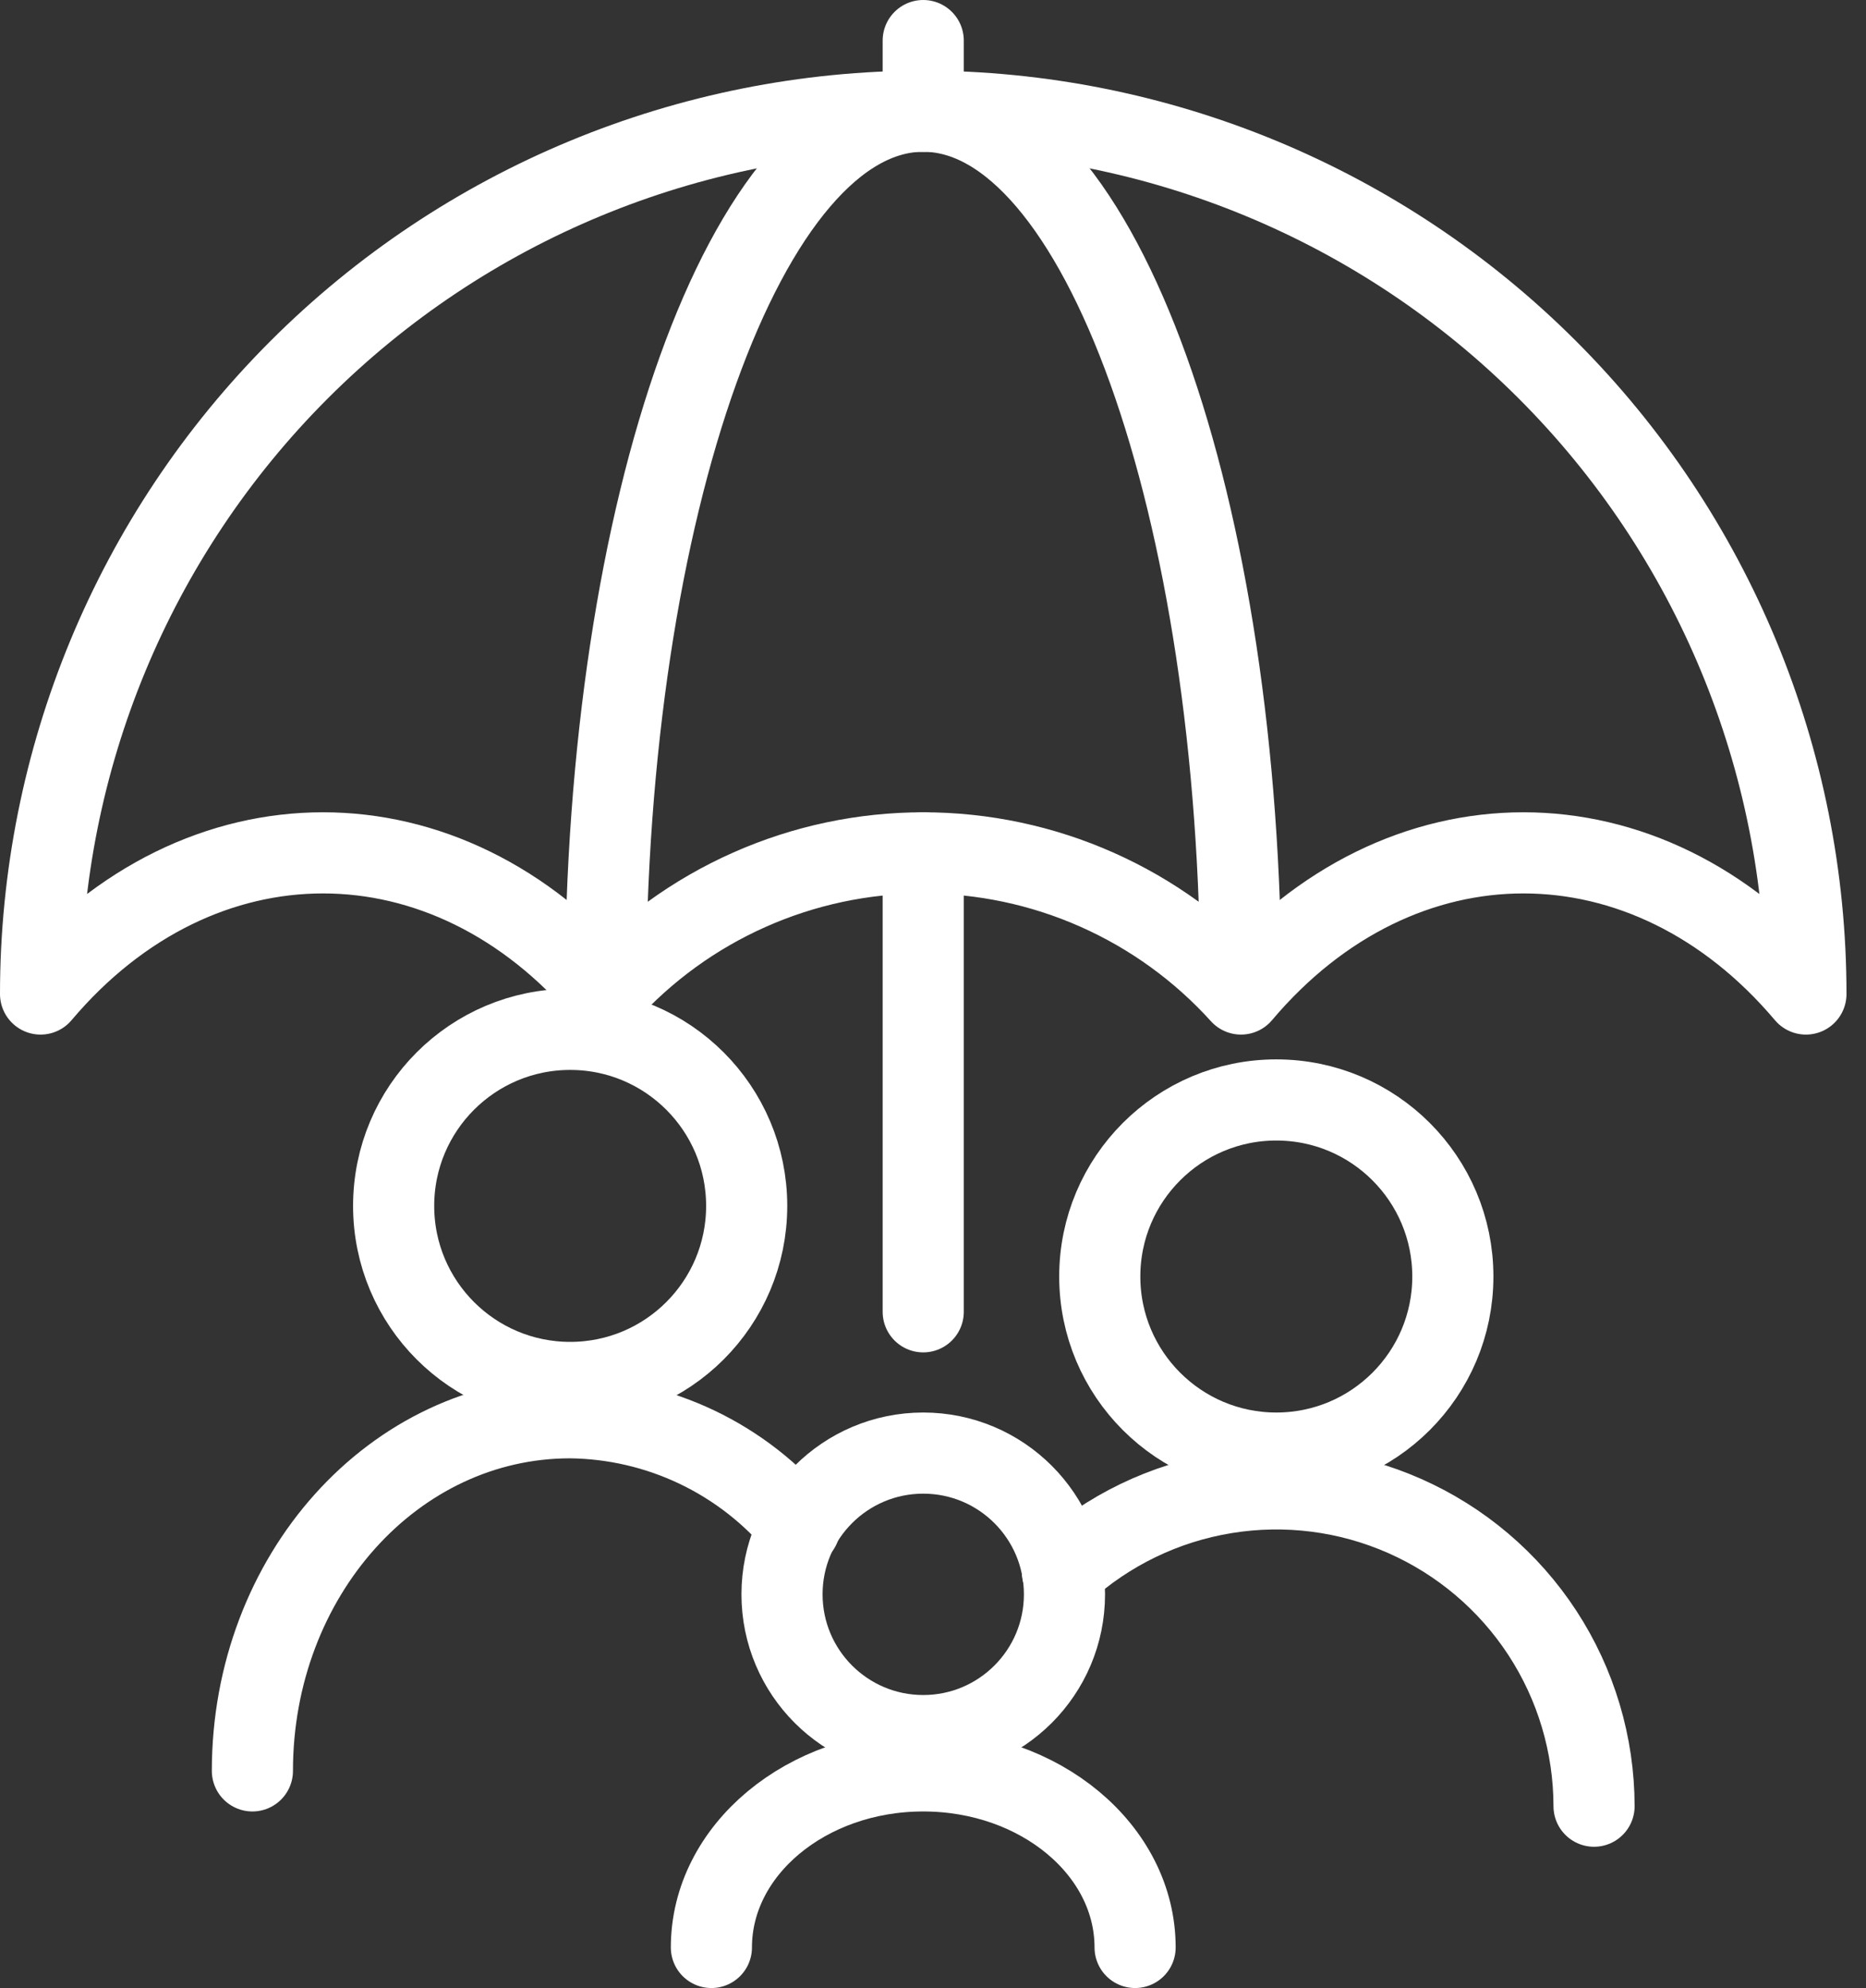
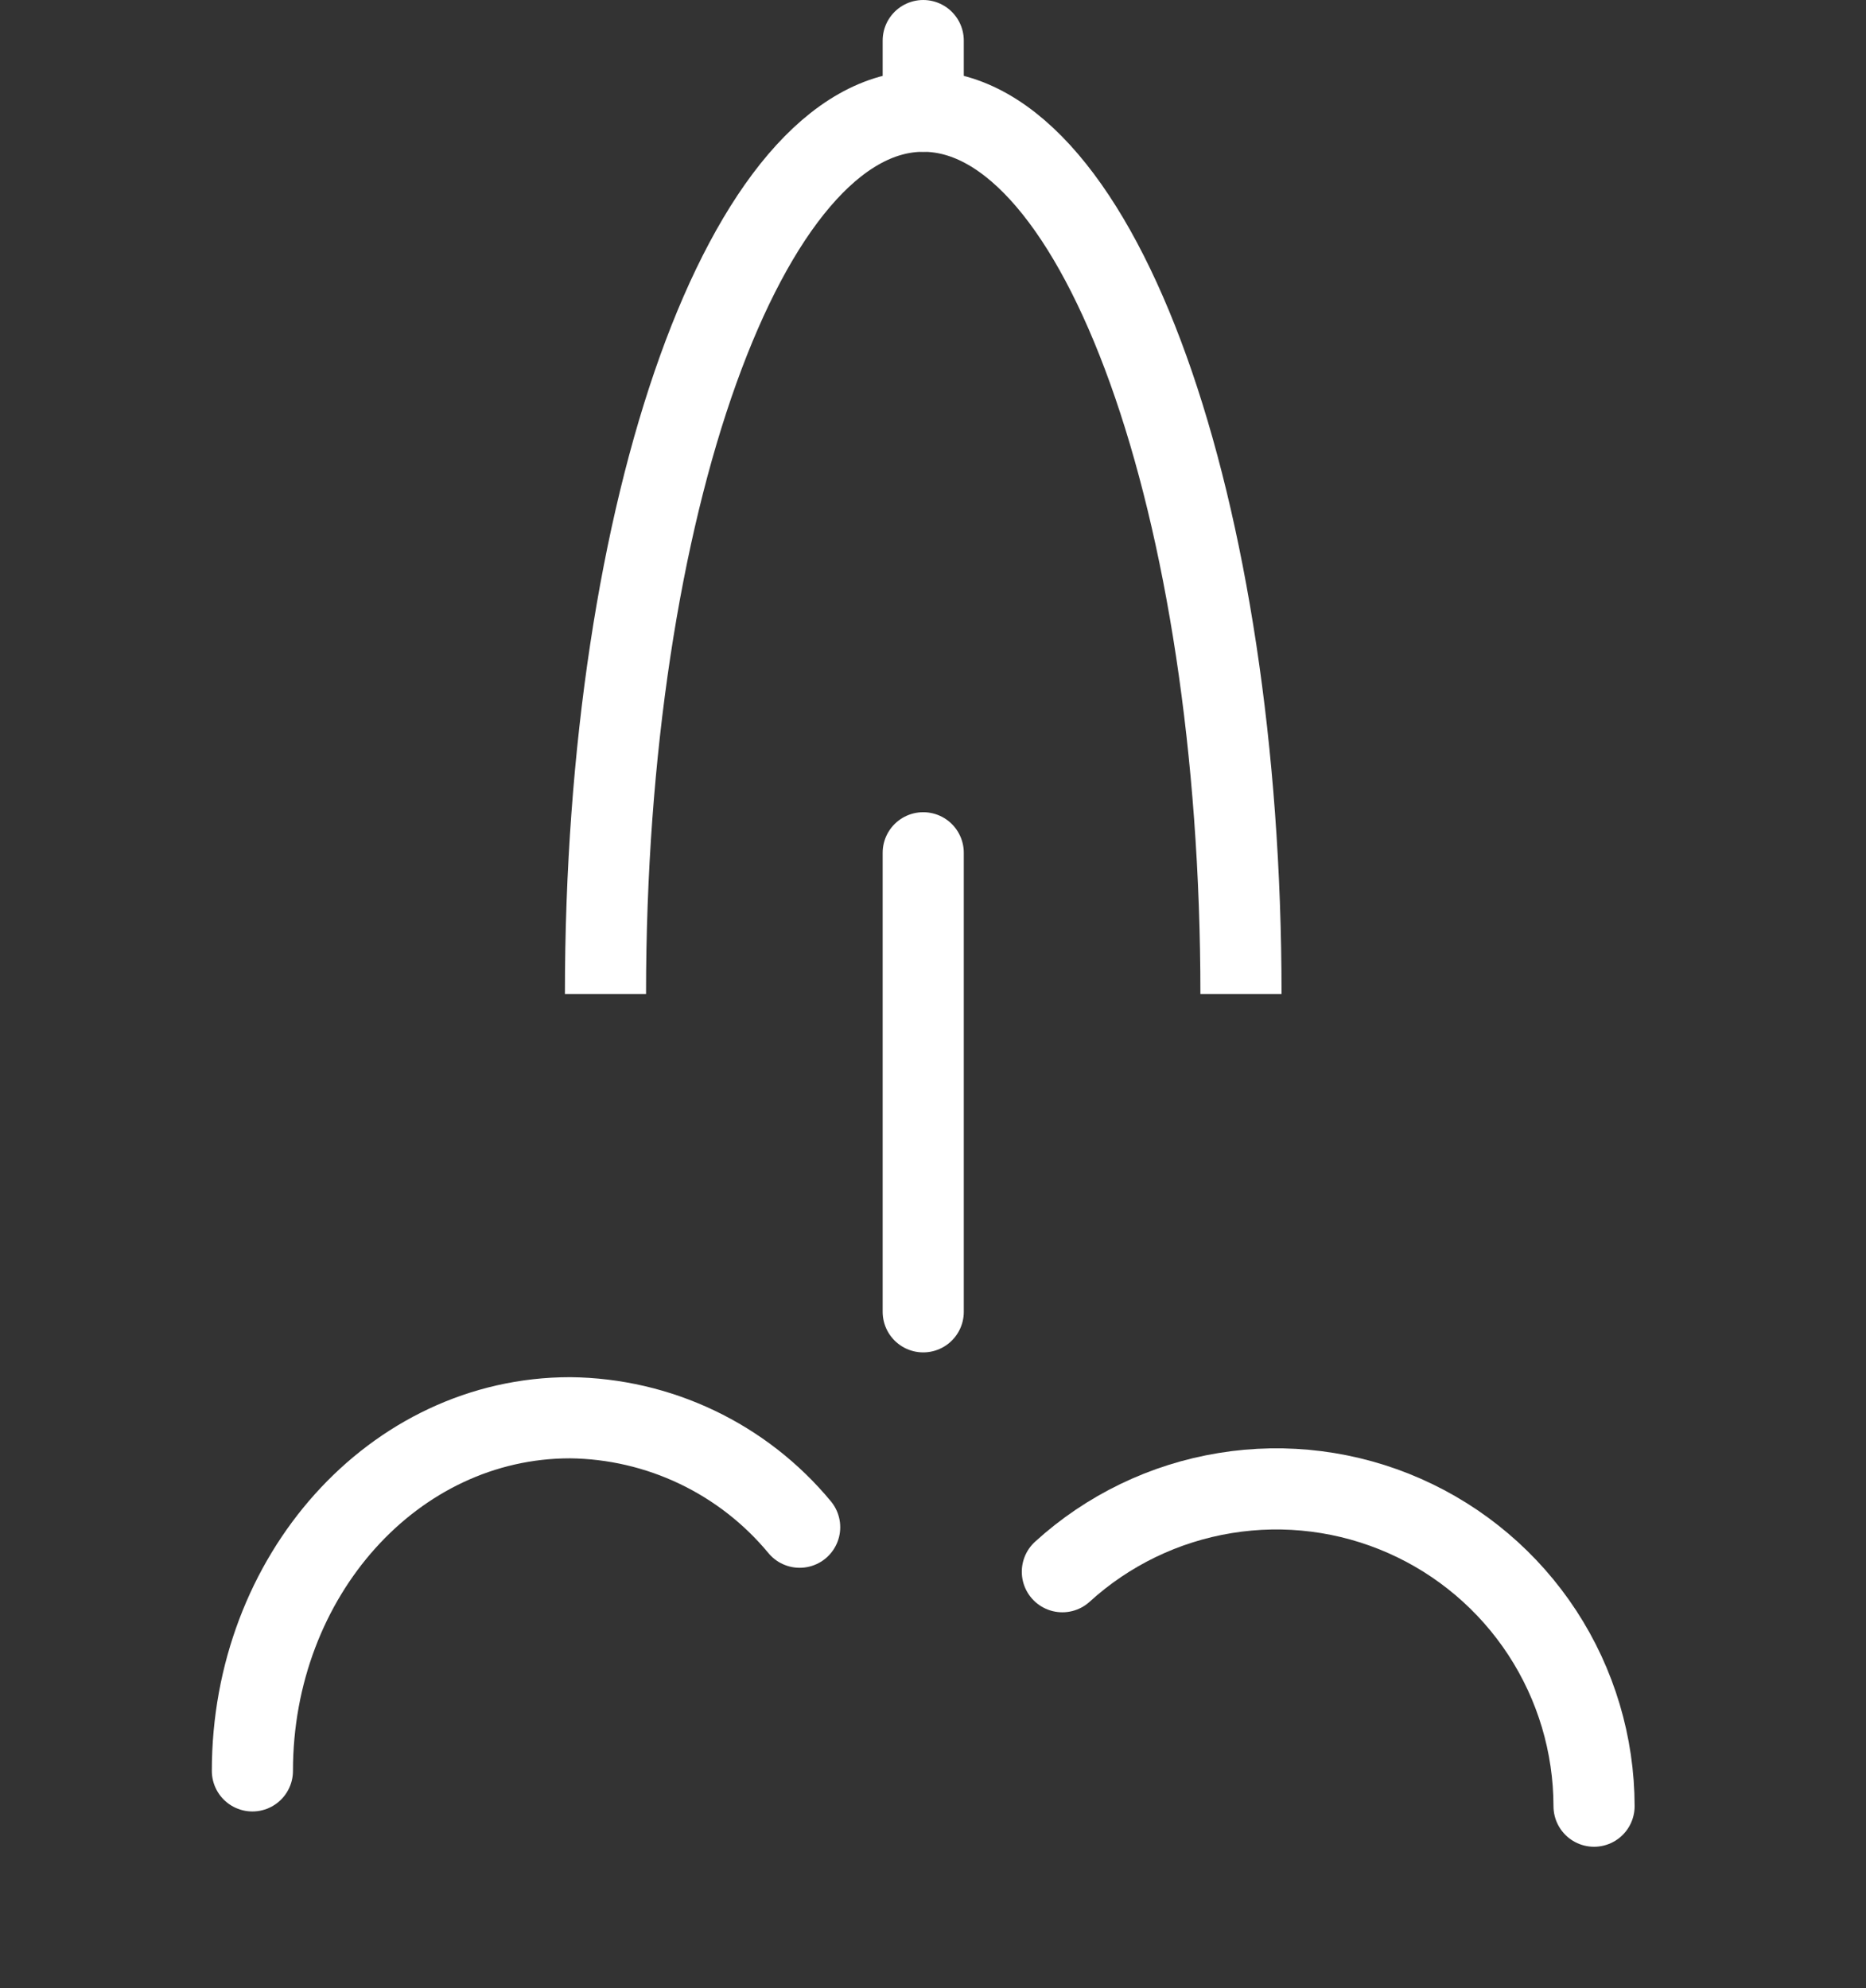
<svg xmlns="http://www.w3.org/2000/svg" width="46" height="49" viewBox="0 0 46 49" fill="none">
  <rect x="0" y="0" width="46" height="49" fill="#333333" stroke="none" />
  <path d="M14.926 24.5C14.926 12.48 18.407 2.741 22.759 2.741C27.111 2.741 30.592 12.48 30.592 24.5" stroke="white" stroke-width="2" stroke-linejoin="round" />
-   <path d="M44.519 24.5C40.602 19.861 34.509 19.861 30.593 24.5C29.603 23.405 28.394 22.529 27.045 21.93C25.696 21.33 24.236 21.021 22.759 21.021C21.283 21.021 19.823 21.33 18.474 21.93C17.124 22.529 15.916 23.405 14.926 24.5C11.009 19.861 4.917 19.861 1 24.5C1 18.729 3.292 13.194 7.373 9.114C11.454 5.033 16.988 2.741 22.759 2.741C28.53 2.741 34.065 5.033 38.145 9.114C42.226 13.194 44.519 18.729 44.519 24.5V24.5Z" stroke="white" stroke-width="2" stroke-linejoin="round" />
  <path d="M22.759 1V2.741" stroke="white" stroke-width="2" stroke-linecap="round" stroke-linejoin="round" />
  <path d="M22.759 21.019V32.333" stroke="white" stroke-width="2" stroke-linecap="round" stroke-linejoin="round" />
-   <path d="M14.056 34.074C16.459 34.074 18.407 32.126 18.407 29.723C18.407 27.319 16.459 25.371 14.056 25.371C11.652 25.371 9.704 27.319 9.704 29.723C9.704 32.126 11.652 34.074 14.056 34.074Z" stroke="white" stroke-width="2" stroke-linejoin="round" />
-   <path d="M31.463 35.815C33.867 35.815 35.815 33.867 35.815 31.463C35.815 29.06 33.867 27.111 31.463 27.111C29.06 27.111 27.111 29.06 27.111 31.463C27.111 33.867 29.06 35.815 31.463 35.815Z" stroke="white" stroke-width="2" stroke-linejoin="round" />
-   <path d="M22.759 42.778C24.682 42.778 26.241 41.219 26.241 39.296C26.241 37.374 24.682 35.815 22.759 35.815C20.837 35.815 19.278 37.374 19.278 39.296C19.278 41.219 20.837 42.778 22.759 42.778Z" stroke="white" stroke-width="2" stroke-linejoin="round" />
-   <path d="M17.537 48C17.537 45.598 19.878 43.648 22.759 43.648C25.64 43.648 27.982 45.598 27.982 48" stroke="white" stroke-width="2" stroke-linecap="round" stroke-linejoin="round" />
  <path d="M39.296 44.518C39.294 43.001 38.851 41.517 38.022 40.247C37.192 38.977 36.011 37.975 34.623 37.363C33.235 36.751 31.699 36.555 30.202 36.8C28.704 37.044 27.31 37.718 26.189 38.739" stroke="white" stroke-width="2" stroke-linecap="round" stroke-linejoin="round" />
  <path d="M19.713 37.642C19.023 36.808 18.159 36.135 17.182 35.669C16.205 35.203 15.138 34.956 14.056 34.944C9.704 34.944 6.222 38.844 6.222 43.648" stroke="white" stroke-width="2" stroke-linecap="round" stroke-linejoin="round" />
</svg>